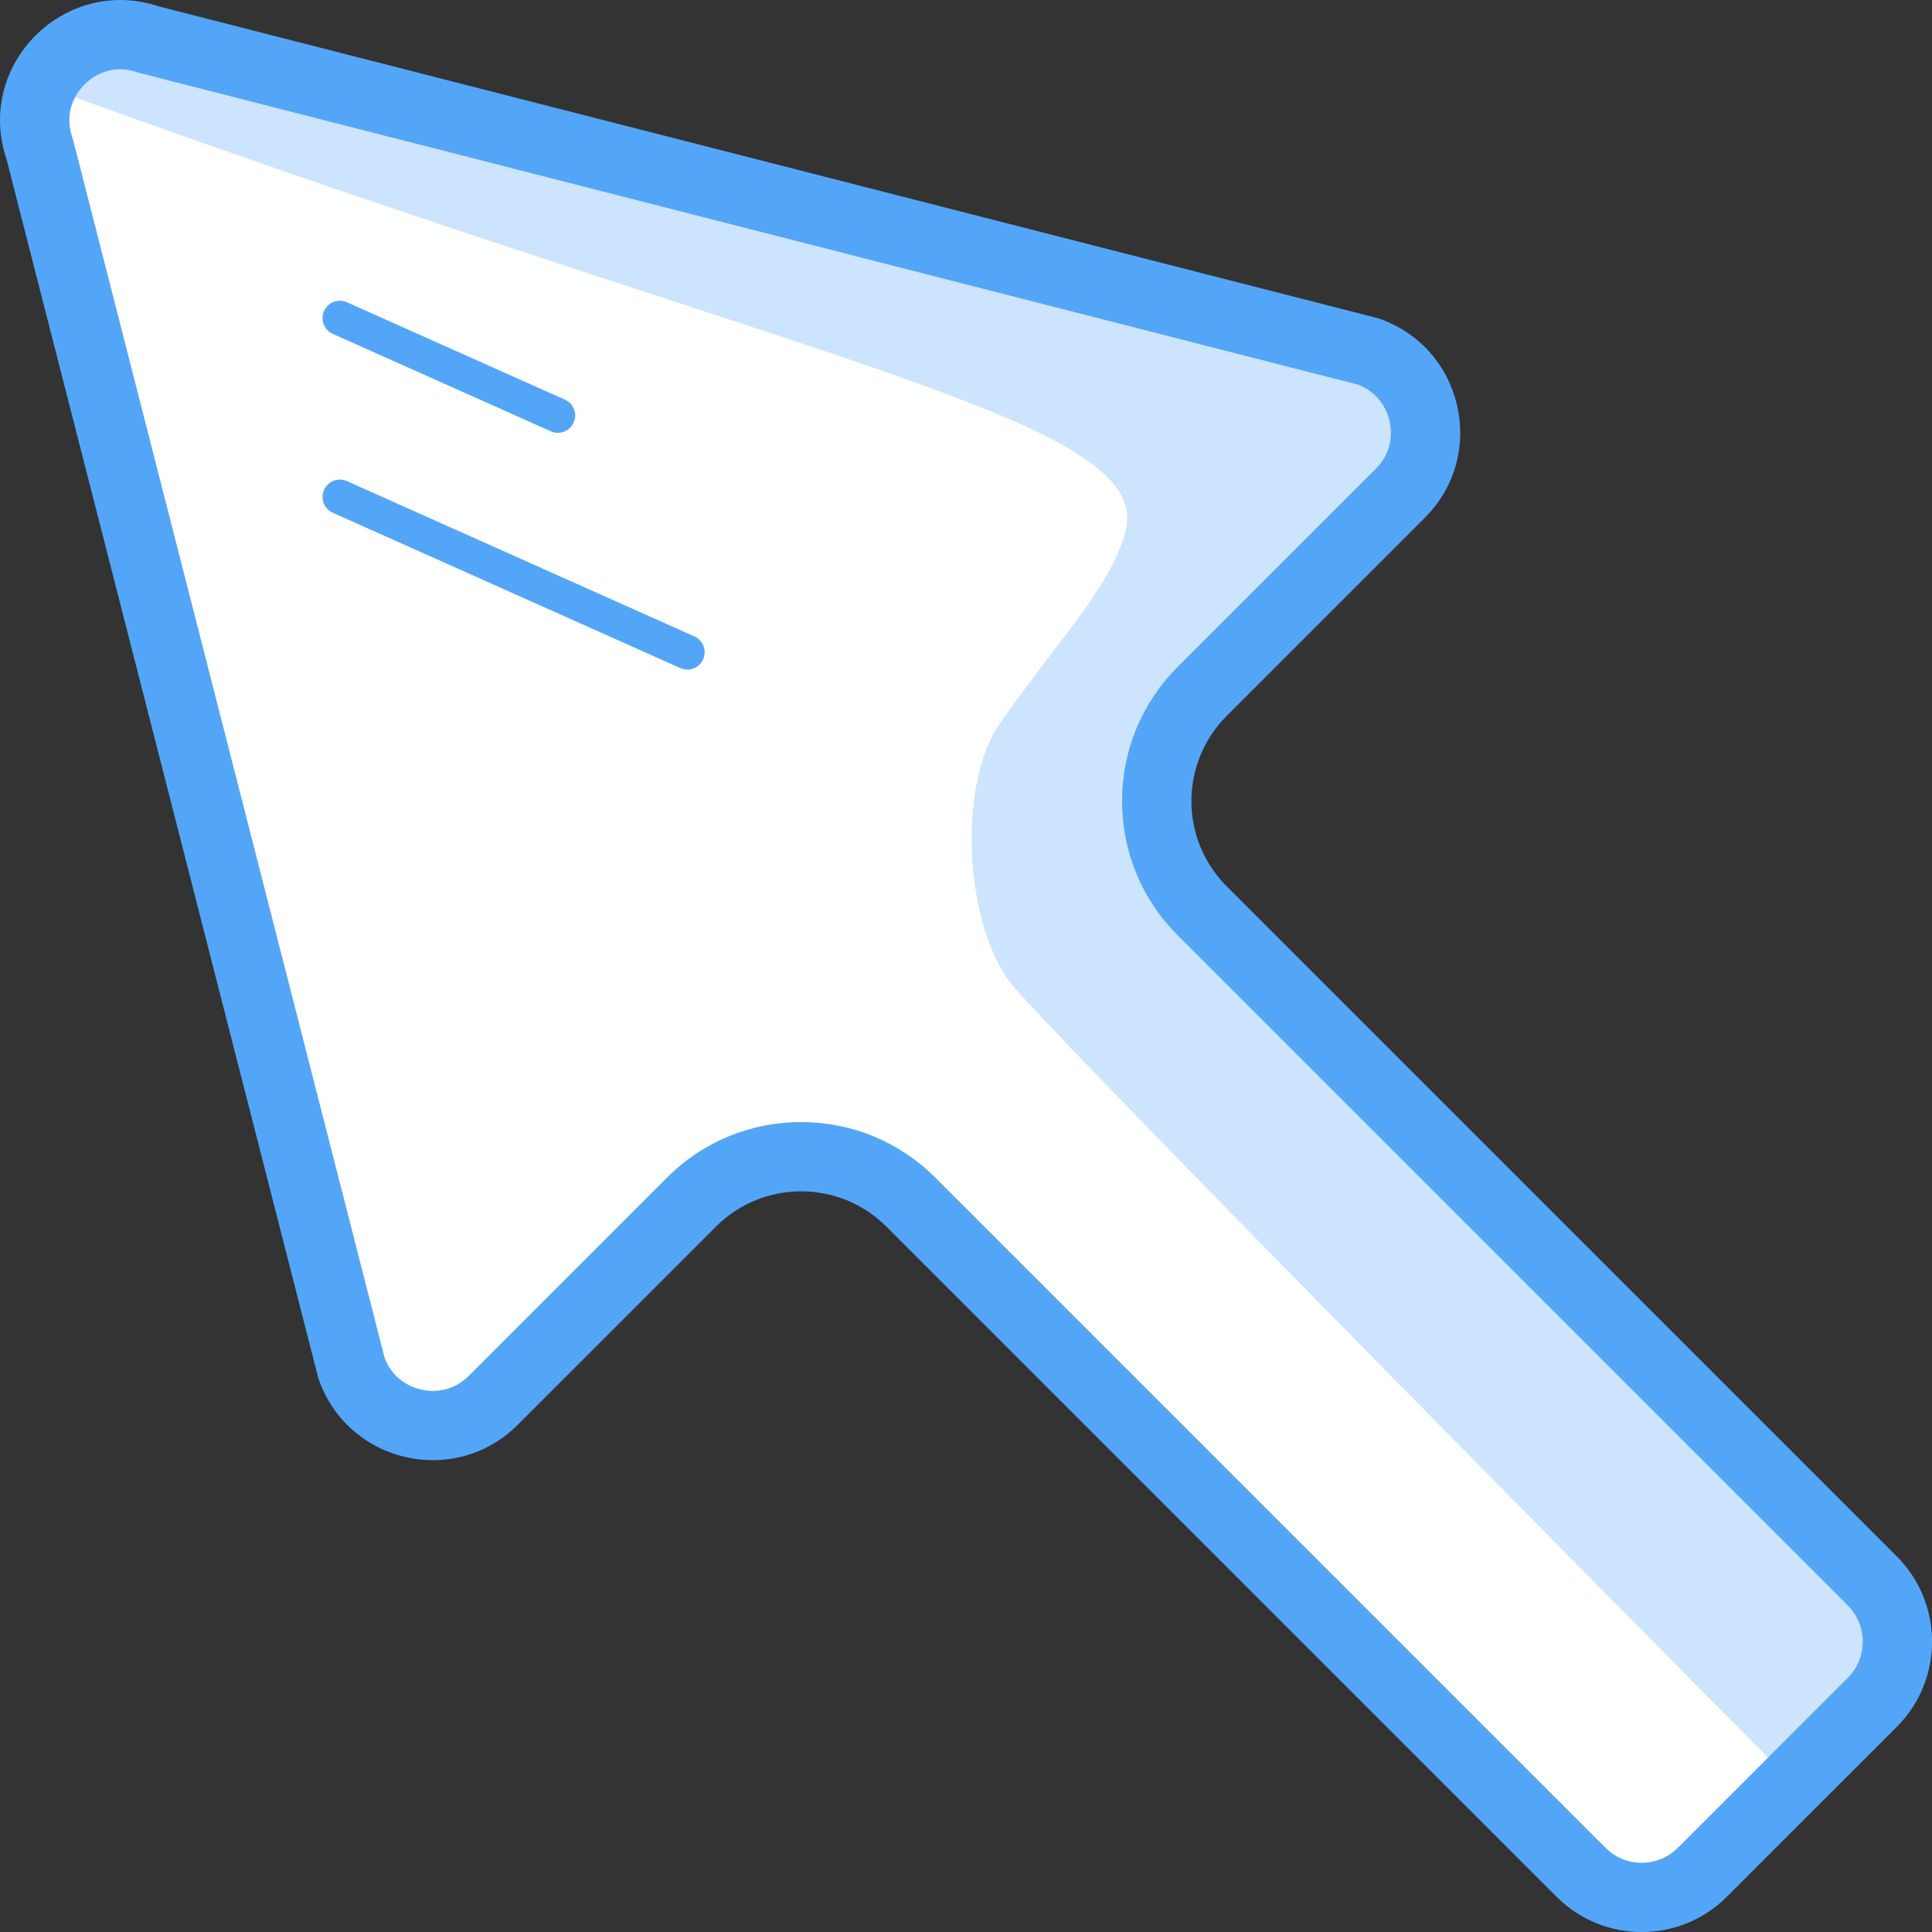
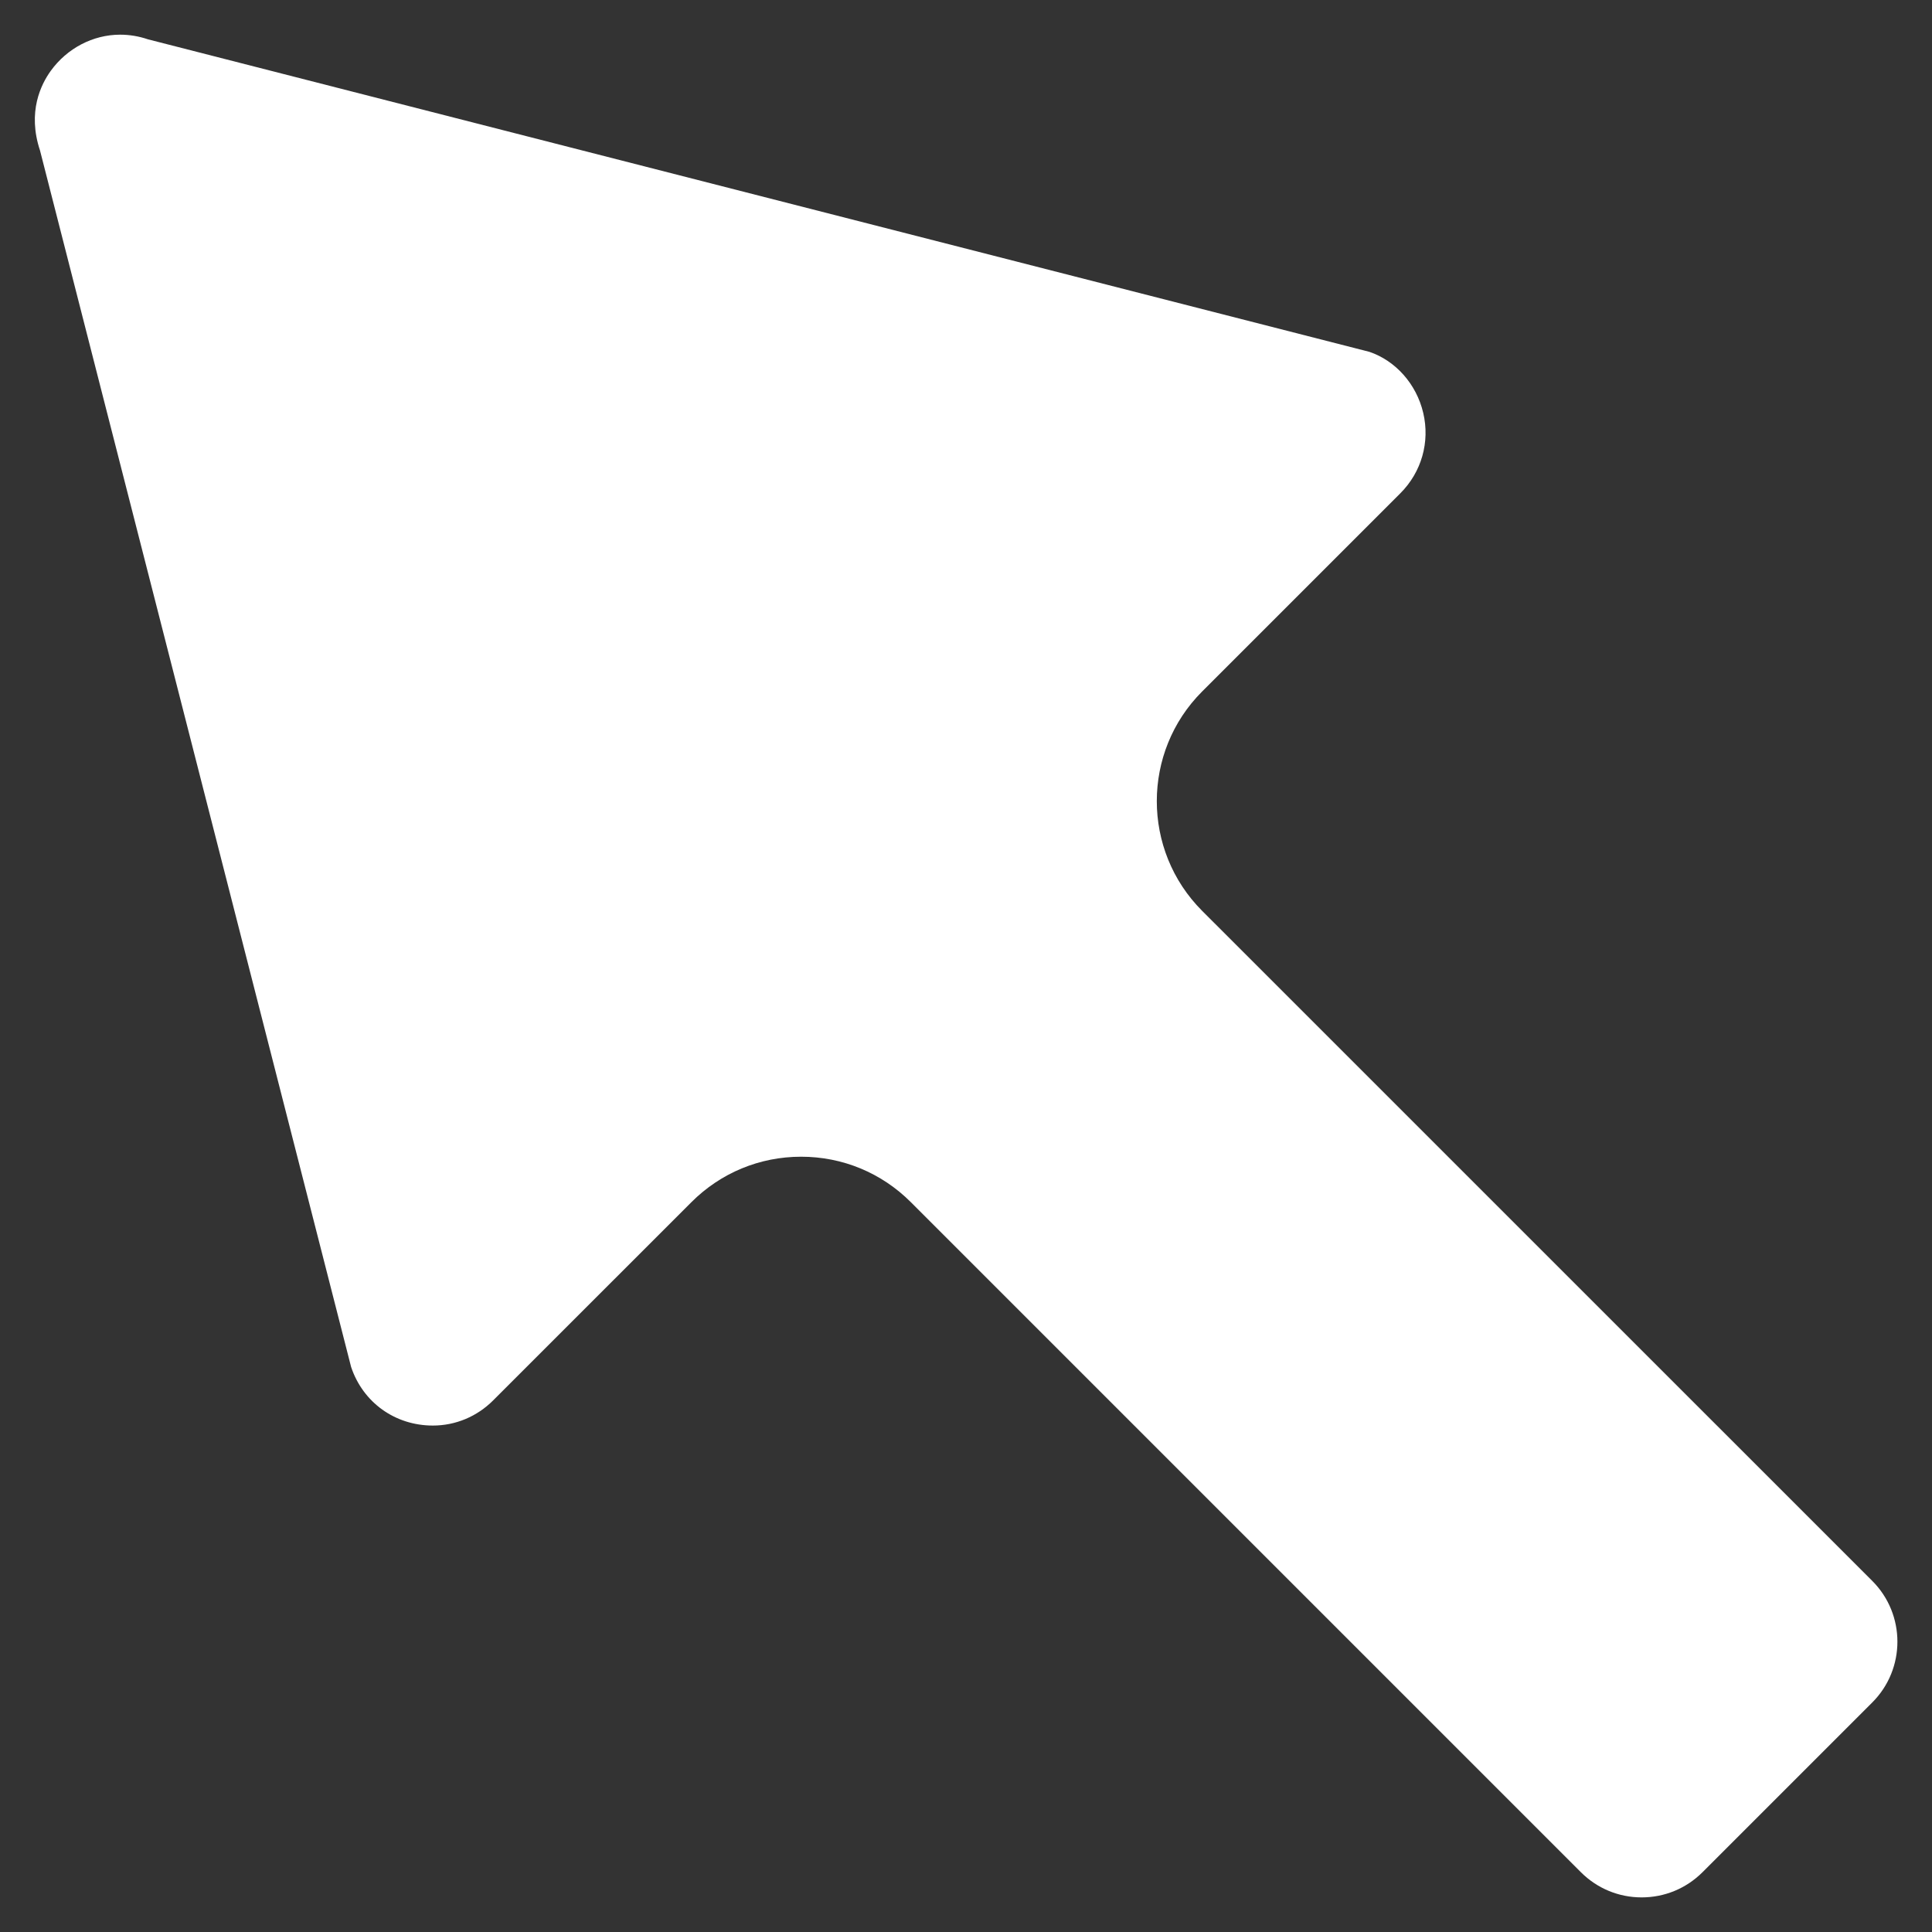
<svg xmlns="http://www.w3.org/2000/svg" xmlns:xlink="http://www.w3.org/1999/xlink" version="1.1" id="图层_1" x="0px" y="0px" width="55.773px" height="55.774px" viewBox="0 0 55.773 55.774" style="enable-background:new 0 0 55.773 55.774;" xml:space="preserve">
  <rect x="0" y="0" width="55.773" height="55.774" fill="#333333" stroke="none" />
  <style type="text/css">

	.st0{fill:none;stroke:#53A6F7;stroke-linecap:round;stroke-linejoin:round;stroke-miterlimit:10;}
	.st1{fill:#53A6F7;}
	.st2{clip-path:url(#SVGID_2_);fill:#53A6F7;}
	.st3{opacity:0.3;}
	.st4{fill:#FFFFFF;}

</style>
  <g>
    <g>
      <path class="st4" d="M47.391,54.774c-0.662,0-1.284-0.258-1.753-0.726L26.294,34.704c-0.846-0.846-1.971-1.312-3.167-1.312    s-2.321,0.466-3.167,1.312l-5.722,5.721c-0.469,0.47-1.088,0.728-1.742,0.728c-1.089,0-2.016-0.664-2.36-1.691L1.155,4.344    C0.783,3.225,1.189,2.429,1.464,2.047c0.472-0.654,1.221-1.046,2.004-1.046c0.268,0,0.539,0.044,0.806,0.135l35.258,9.021    c0.749,0.254,1.356,0.921,1.554,1.763c0.198,0.841-0.049,1.708-0.66,2.319l-5.722,5.722c-1.746,1.746-1.746,4.586,0,6.334    l19.346,19.344c0.966,0.967,0.966,2.54,0,3.506l-4.905,4.905C48.676,54.517,48.053,54.774,47.391,54.774" />
-       <path class="st1" d="M3.468,2c0.16,0,0.324,0.028,0.488,0.083c0.046,0.016,0.093,0.029,0.141,0.041l35.103,8.979    c0.659,0.248,0.857,0.809,0.912,1.044c0.058,0.241,0.133,0.857-0.394,1.384l-5.721,5.721c-1.035,1.035-1.605,2.411-1.605,3.874    c0,1.464,0.57,2.84,1.605,3.874l19.345,19.346c0.576,0.576,0.576,1.515,0,2.091l-4.905,4.904c-0.278,0.279-0.65,0.434-1.046,0.434    c-0.395,0-0.766-0.154-1.045-0.434L27.001,33.996c-1.035-1.034-2.411-1.604-3.874-1.604s-2.839,0.569-3.874,1.604l-5.722,5.723    c-0.359,0.358-0.761,0.434-1.034,0.434c-0.483,0-1.129-0.251-1.394-0.954L2.125,4.097C2.112,4.049,2.099,4.002,2.084,3.955    C1.873,3.329,2.113,2.857,2.275,2.632C2.561,2.236,3.006,2,3.468,2 M3.468,0C1.212,0-0.6,2.248,0.187,4.591l9.001,35.188    c0.509,1.516,1.895,2.373,3.31,2.373c0.871,0,1.753-0.324,2.448-1.021l5.722-5.721c0.679-0.68,1.569-1.019,2.46-1.019    c0.89,0,1.781,0.339,2.46,1.019l19.344,19.344c0.68,0.68,1.57,1.02,2.46,1.02c0.891,0,1.781-0.34,2.46-1.02l4.905-4.904    c1.357-1.358,1.357-3.562,0-4.919L35.411,25.586c-1.358-1.357-1.358-3.561,0-4.92l5.721-5.721    c1.827-1.826,1.096-4.937-1.354-5.758l-35.187-9C4.212,0.06,3.834,0,3.468,0" />
      <g class="st3">
        <g>
          <defs>
-             <rect id="SVGID_1_" x="2.014" y="0.187" width="53.051" height="50.791" />
-           </defs>
+             </defs>
          <clipPath id="SVGID_2_">
            <use xlink:href="#SVGID_1_" style="overflow:visible;" />
          </clipPath>
          <path class="st2" d="M39.779,9.188l-35.188-9C4.506,0.158,3.164,1.605,2.014,2.756c21.619,7.832,31.286,9.352,30.48,12.572      c-0.402,1.61-1.997,3.194-3.655,5.597c-1.206,1.747-1.021,5.946,0.495,7.645c2.607,2.917,21.943,22.408,21.943,22.408      c1.358-1.359,4.837-4.688,3.479-6.047L35.411,25.587c-1.358-1.359-1.358-3.562,0-4.921l5.721-5.721      C42.959,13.118,42.228,10.01,39.779,9.188" />
        </g>
      </g>
-       <line class="st0" x1="9.811" y1="9.182" x2="16.104" y2="11.994" />
-       <line class="st0" x1="9.811" y1="14.345" x2="19.842" y2="18.829" />
    </g>
  </g>
</svg>